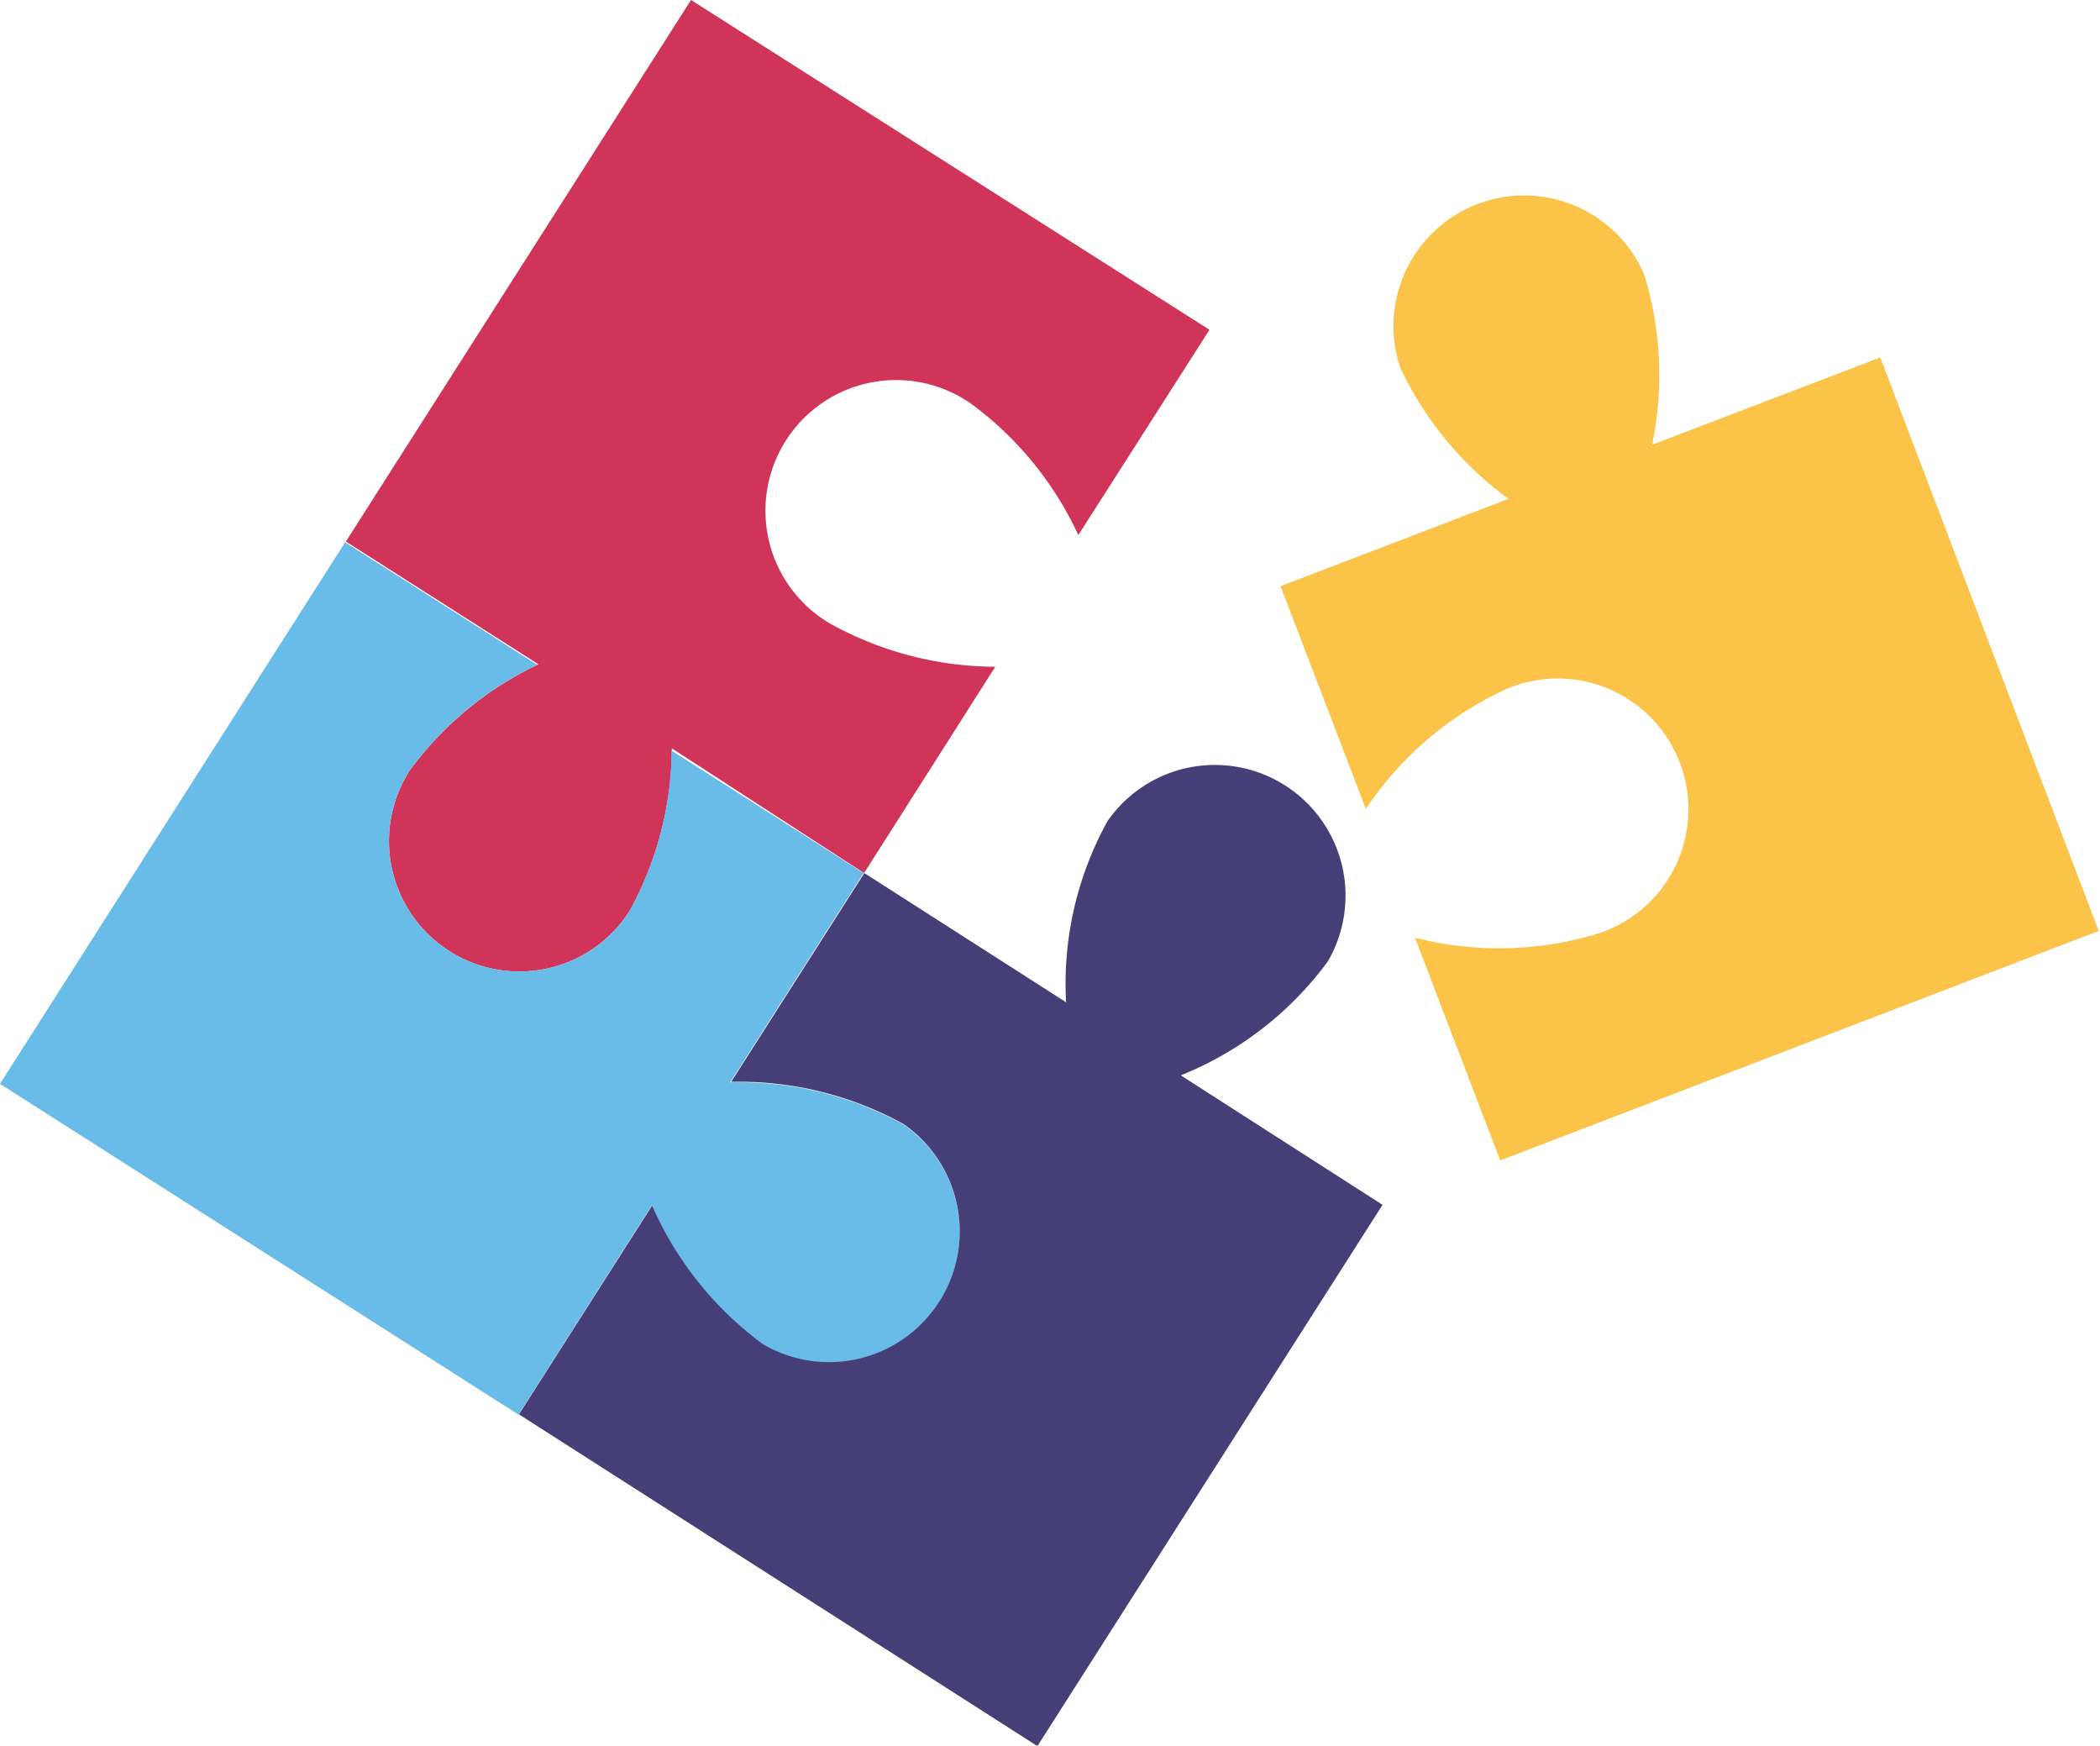
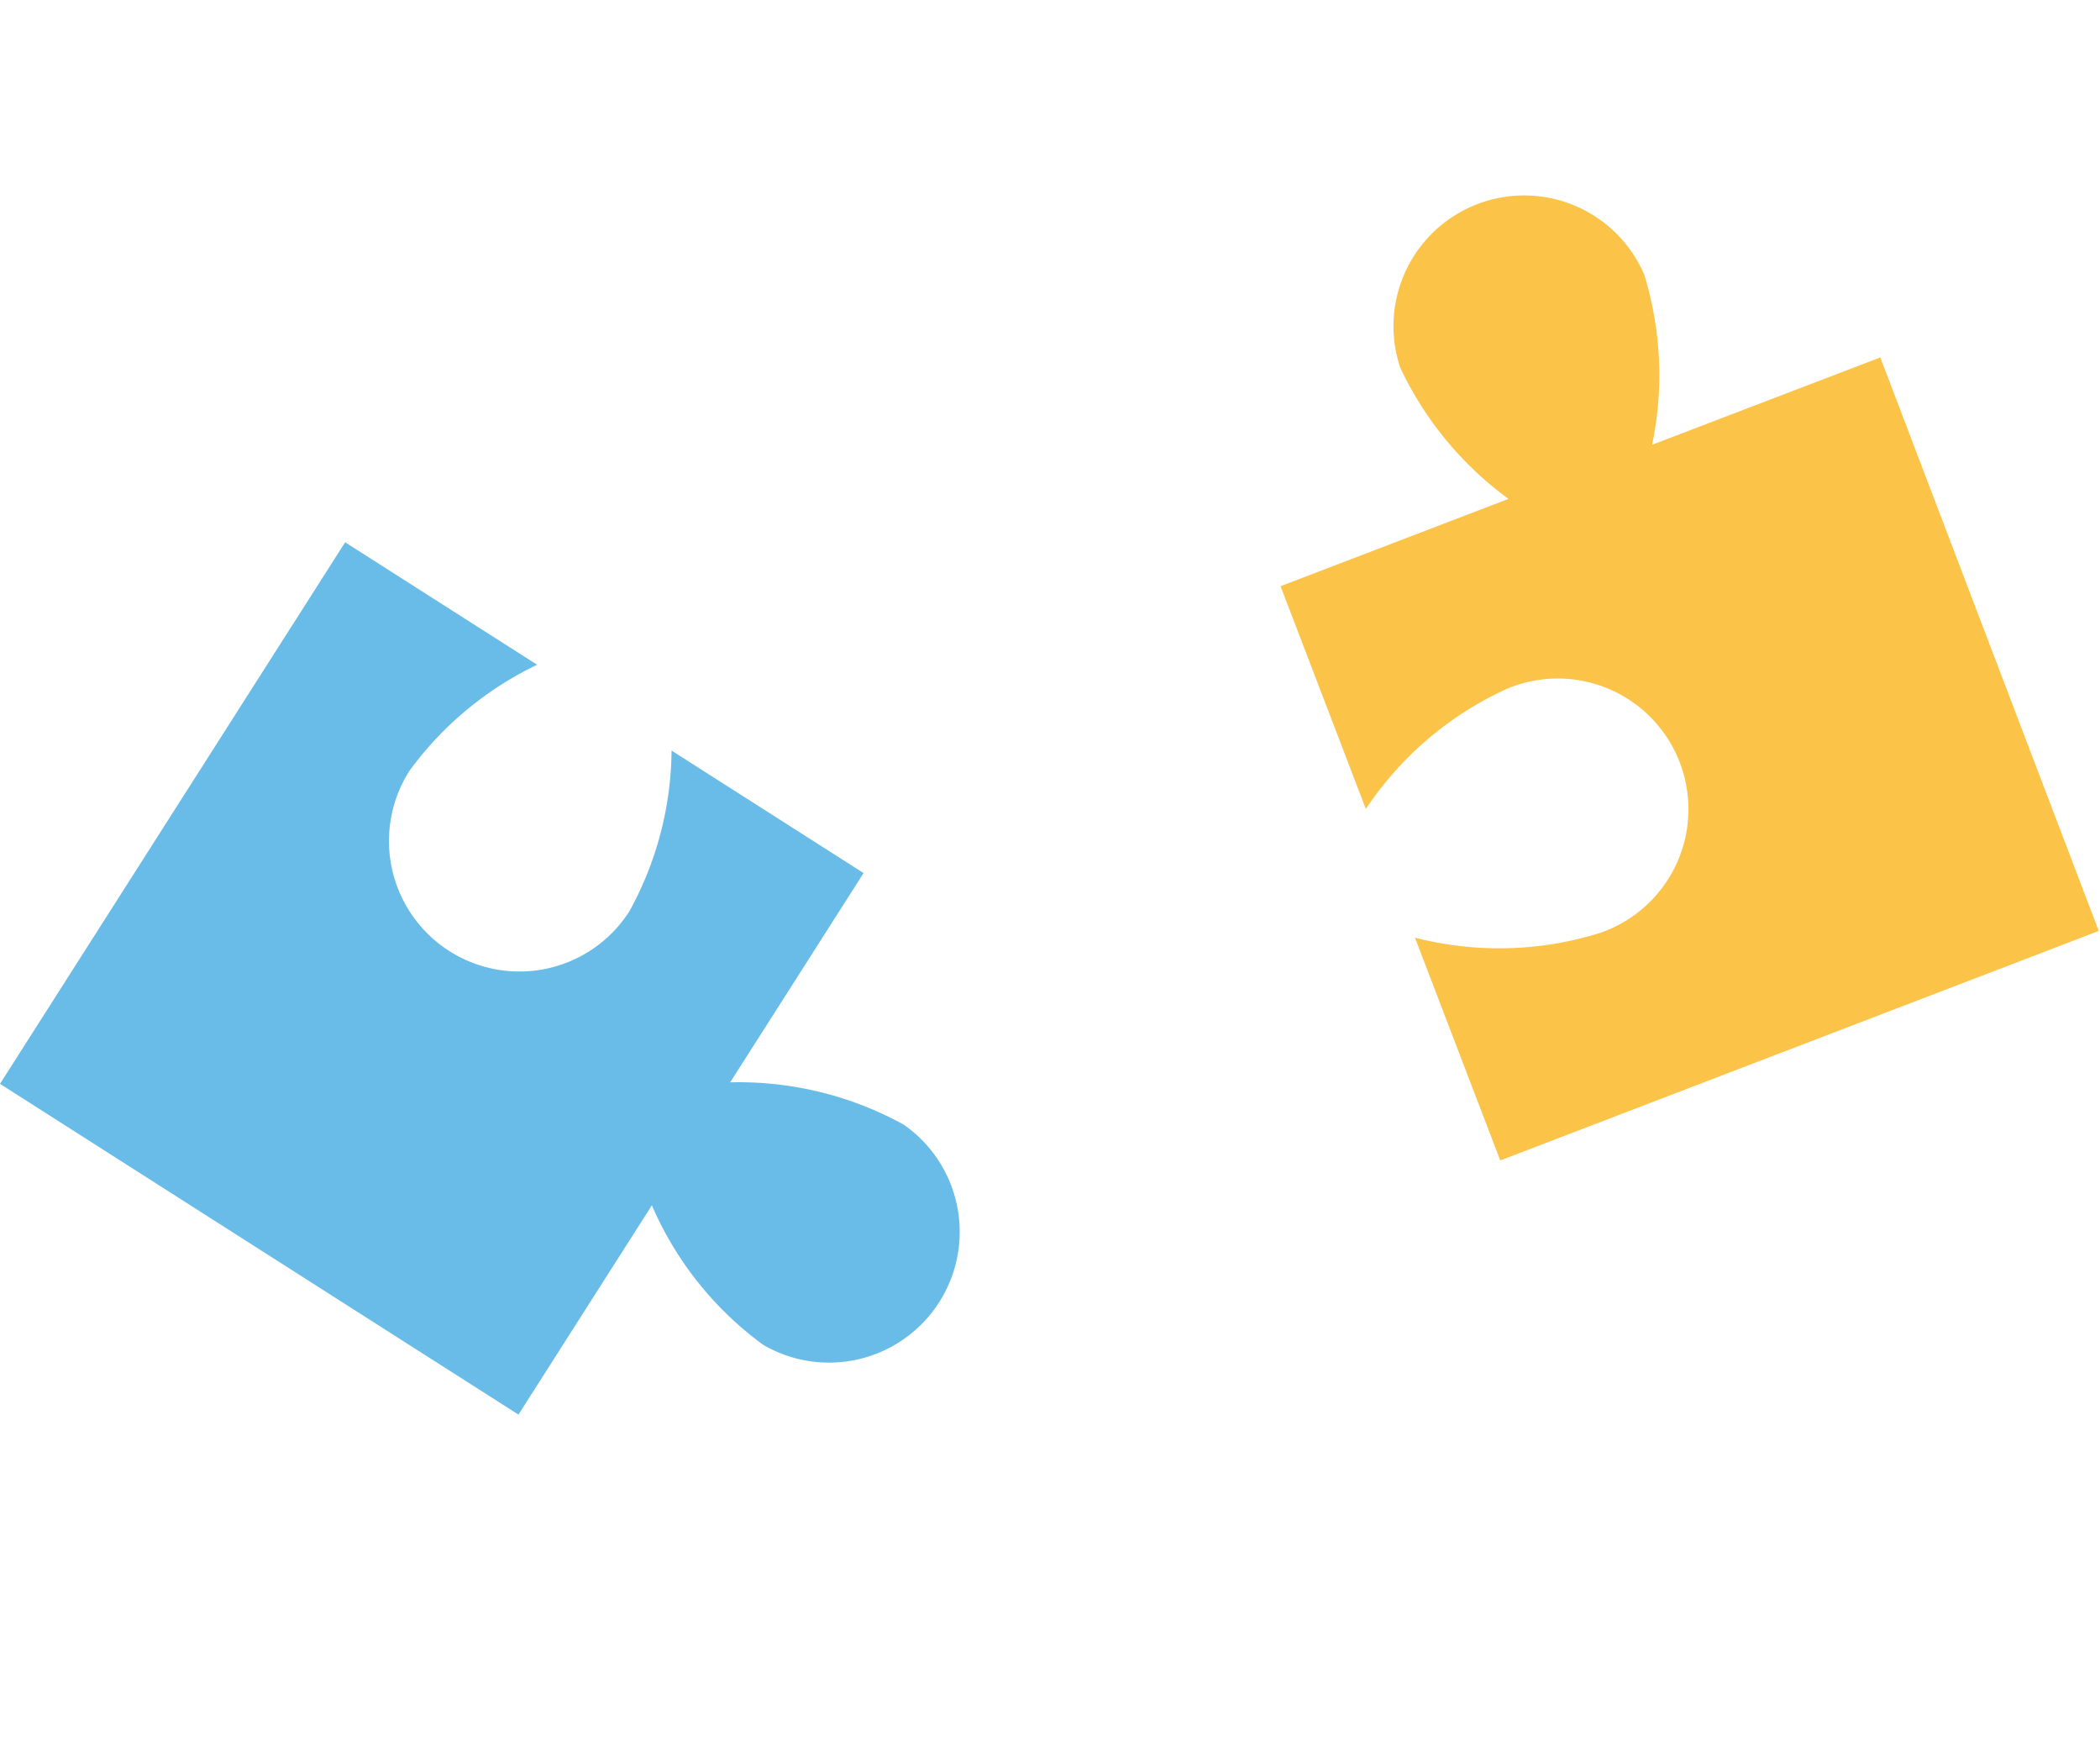
<svg xmlns="http://www.w3.org/2000/svg" id="Objects" viewBox="0 0 84.21 69.98">
  <defs>
    <style>.cls-1{fill:#fbc348;}.cls-2{fill:#d03459;}.cls-3{fill:#69bce8;}.cls-4{fill:#463e77;}</style>
  </defs>
  <path class="cls-1" d="M75.4,14.33l-9.15,3.5A13.7,13.7,0,0,0,65.93,11a5.24,5.24,0,0,0-9.78,3.74A13.8,13.8,0,0,0,60.49,20l-9.14,3.5,3.42,8.93a13.54,13.54,0,0,1,5.62-4.8,5.24,5.24,0,1,1,3.74,9.78,13.56,13.56,0,0,1-7.39.18l3.42,8.93,24-9.2Z" />
-   <path class="cls-2" d="M39.91,26.73A13.76,13.76,0,0,1,33.29,25a5.24,5.24,0,1,1,5.63-8.83,13.61,13.61,0,0,1,4.32,5.28l5.26-8.23L27.71,0,13.87,21.71l7.72,4.92a13.63,13.63,0,0,0-5.17,4.27,5.23,5.23,0,1,0,8.82,5.63A13.56,13.56,0,0,0,26.94,30L34.65,35Z" />
  <path class="cls-3" d="M36.23,45.08a13.72,13.72,0,0,0-6.95-1.69L34.63,35l-7.7-4.91a13.58,13.58,0,0,1-1.69,6.44,5.23,5.23,0,1,1-8.82-5.63,13.59,13.59,0,0,1,5.12-4.25l-7.7-4.91L0,43.45,20.79,56.71l5.35-8.39a13.6,13.6,0,0,0,4.46,5.59,5.24,5.24,0,0,0,5.63-8.83Z" />
-   <path class="cls-4" d="M47.35,43.11a13.61,13.61,0,0,0,5.89-4.56,5.24,5.24,0,0,0-8.83-5.63,13.47,13.47,0,0,0-1.66,7.26L34.66,35l-5.34,8.37a13.67,13.67,0,0,1,6.91,1.69,5.24,5.24,0,0,1-5.63,8.83,13.73,13.73,0,0,1-4.45-5.56l-5.34,8.37L41.6,70l13.84-21.7Z" />
</svg>